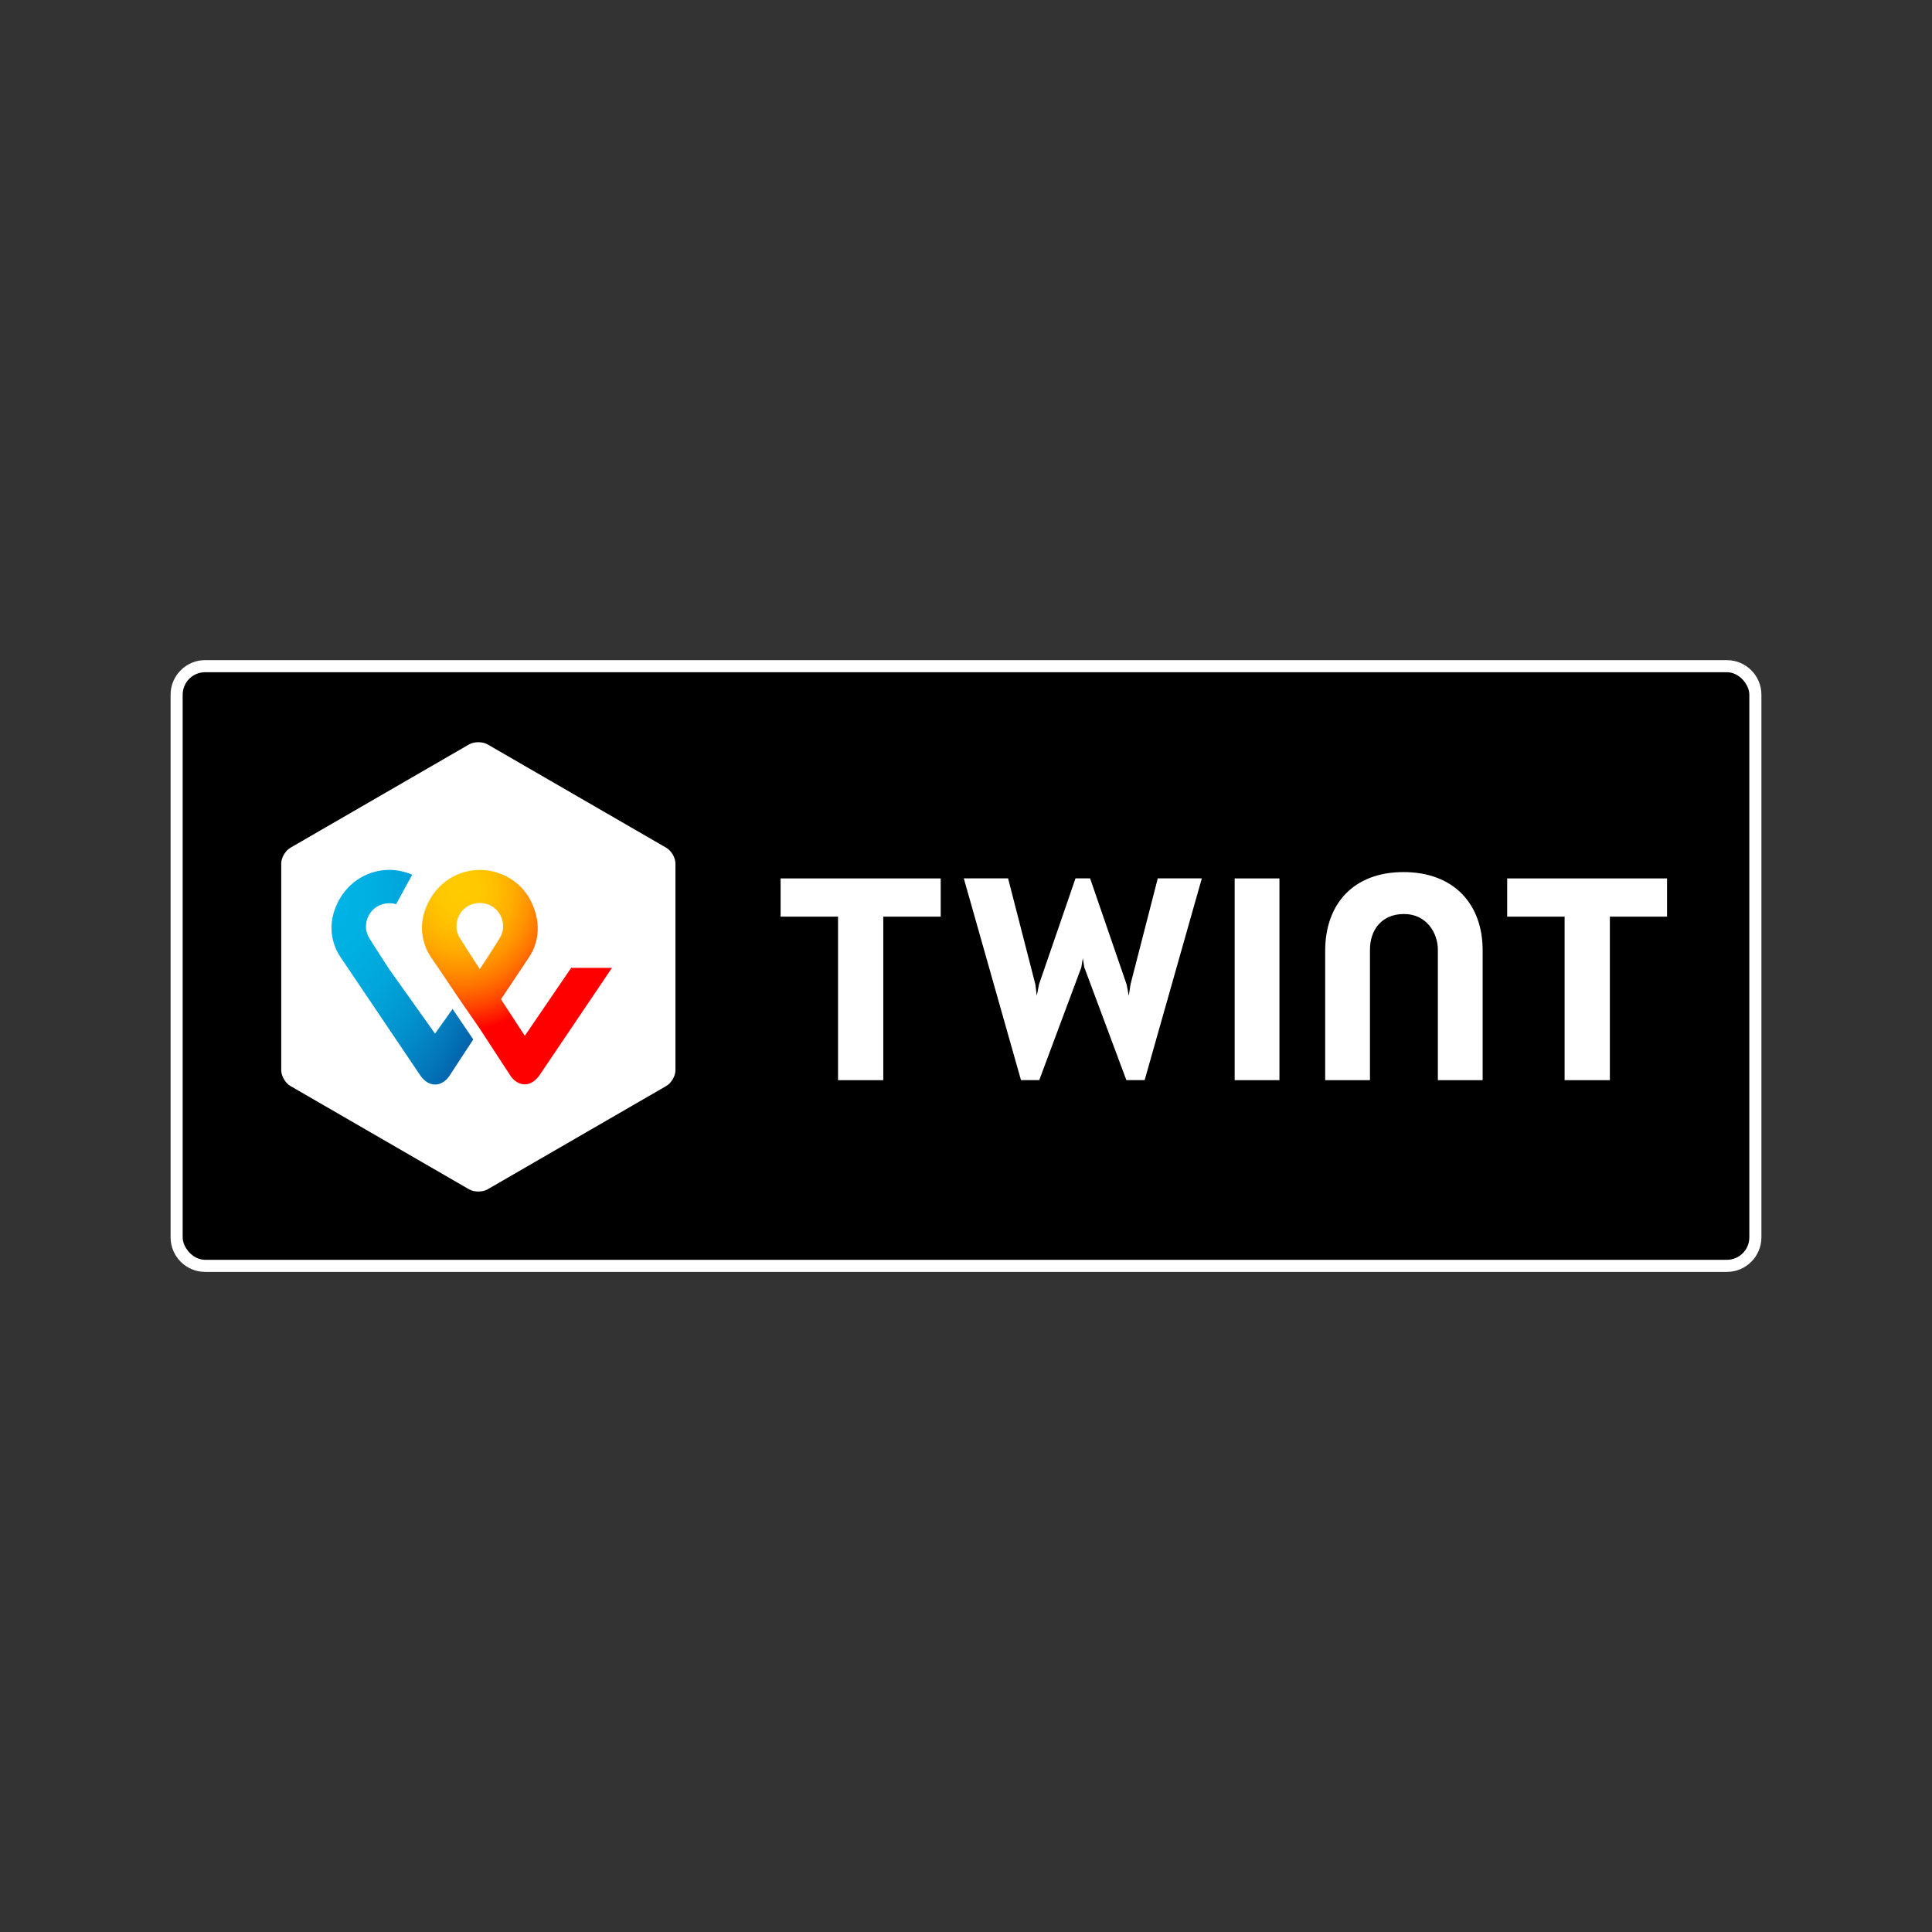
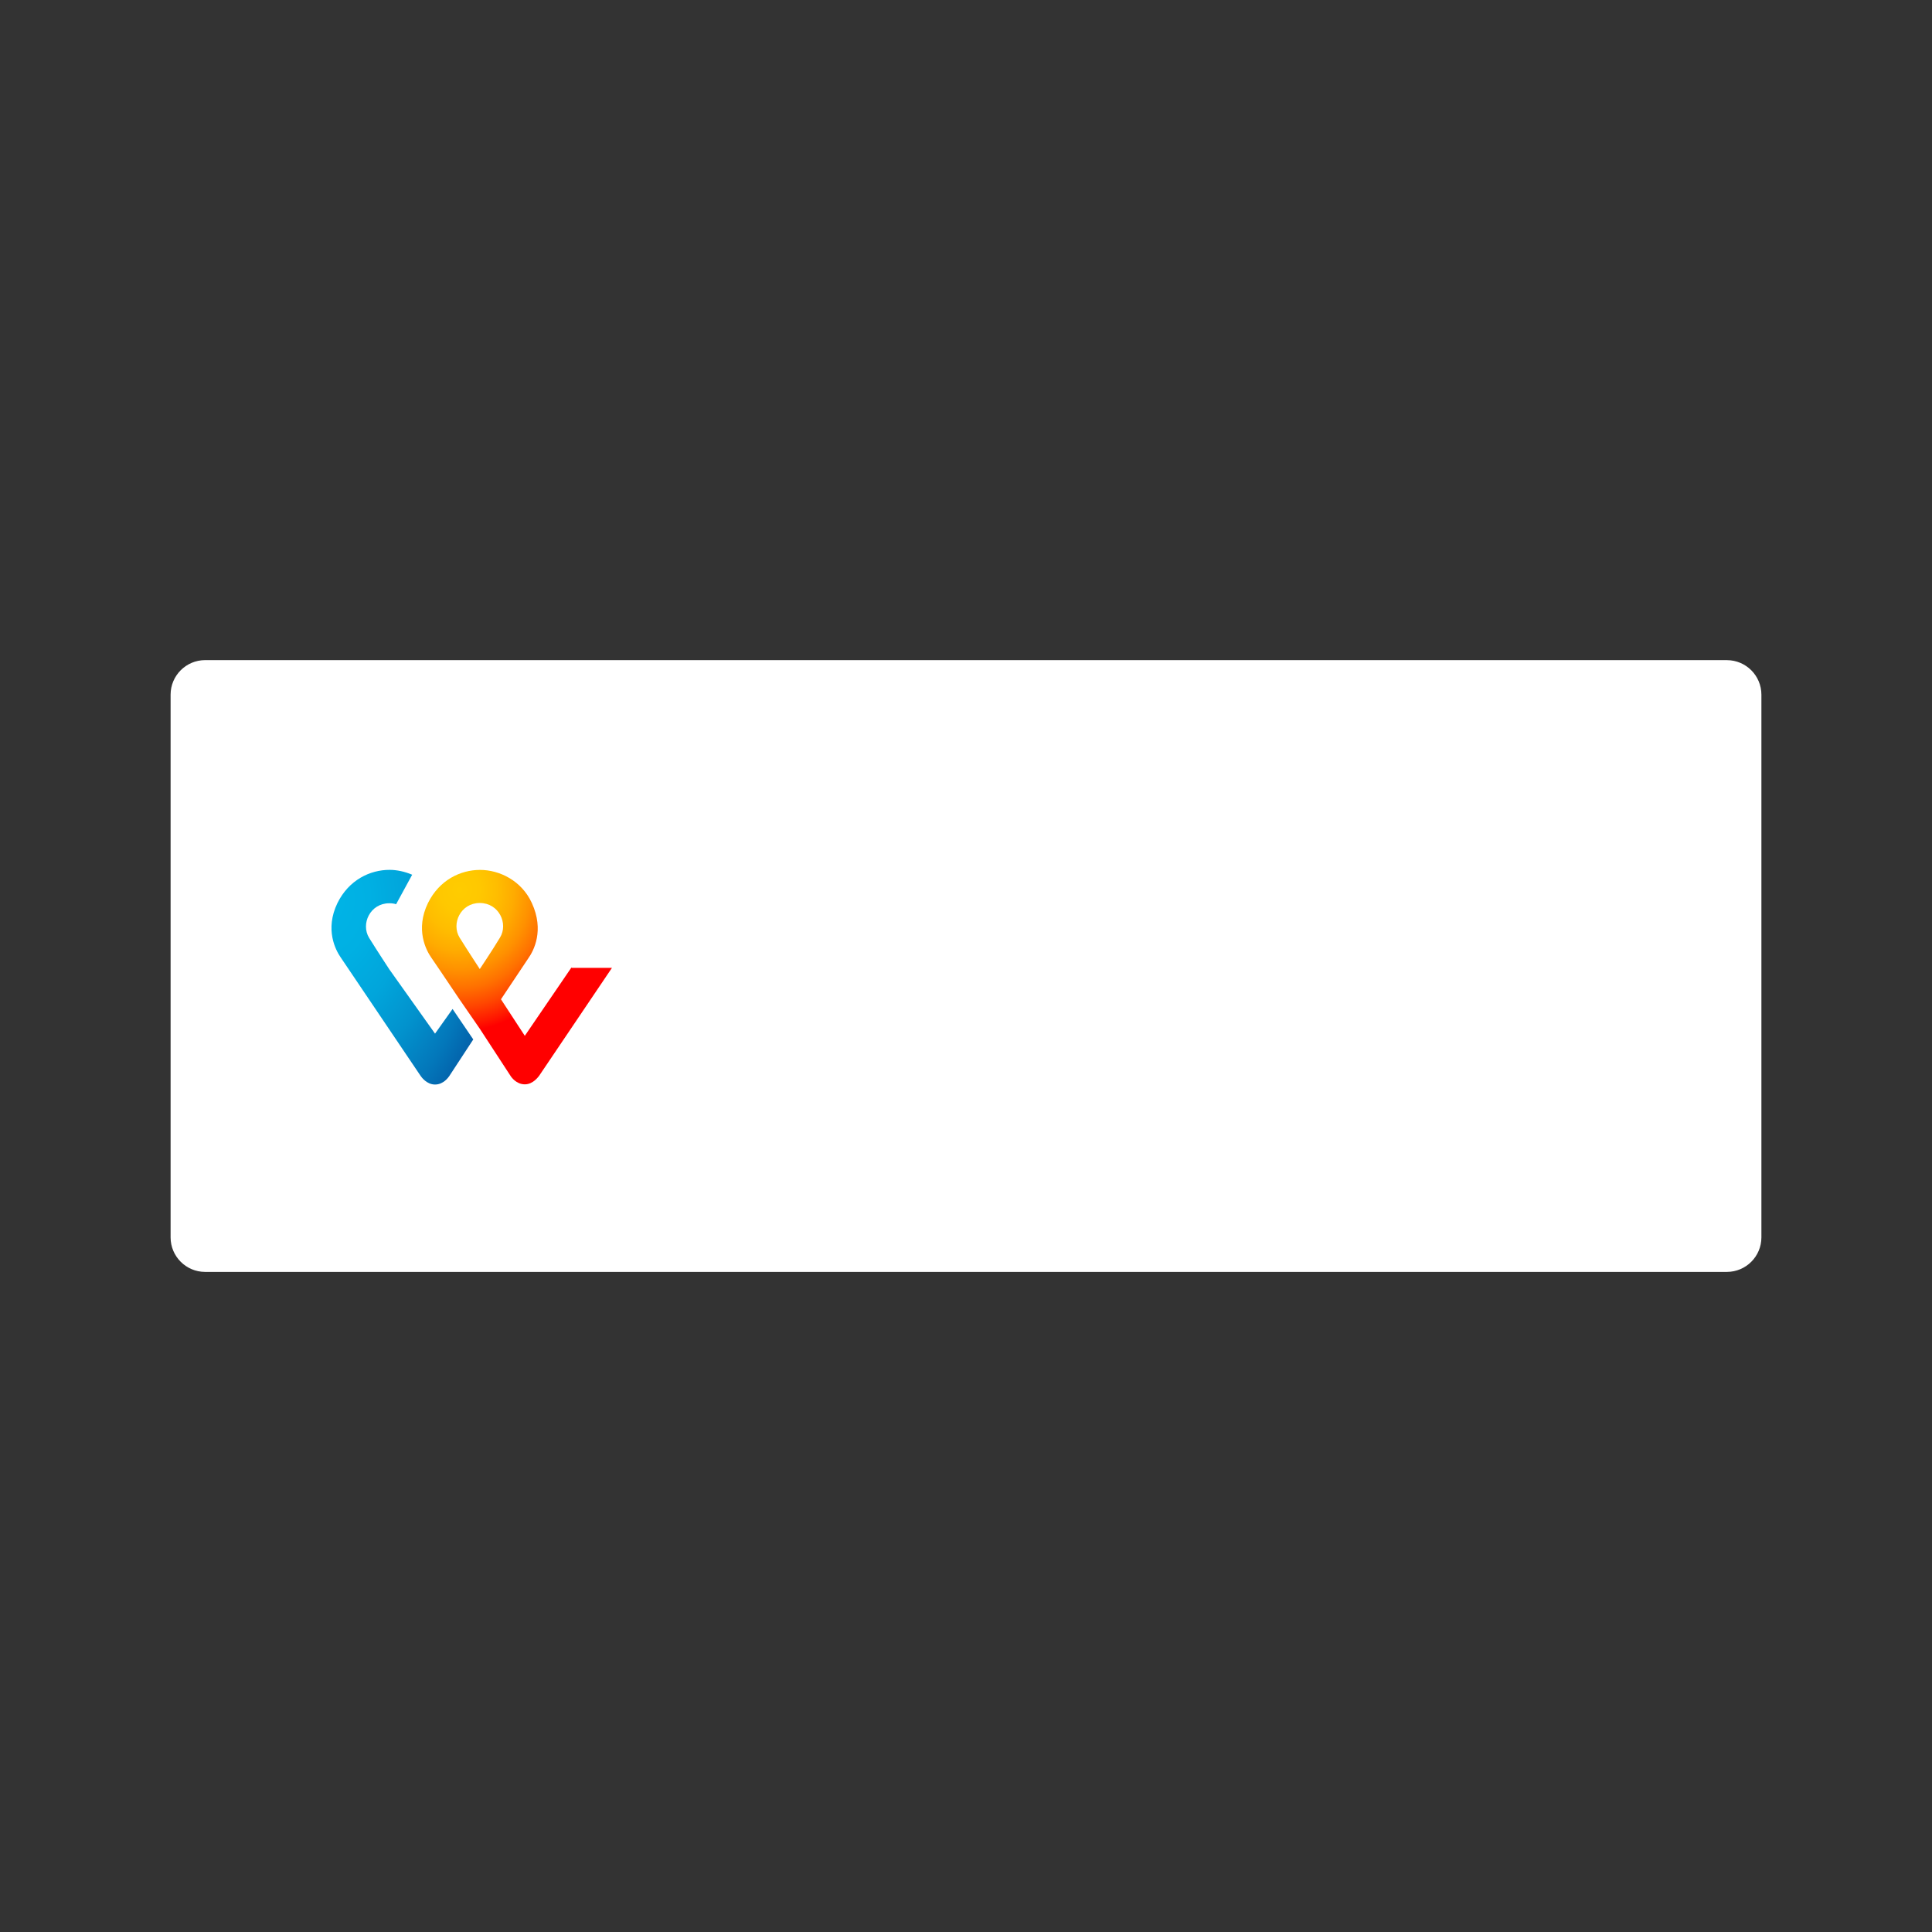
<svg xmlns="http://www.w3.org/2000/svg" id="Platzhalter_für_den_Stagingserver" data-name="Platzhalter für den Stagingserver" viewBox="0 0 80 80">
  <rect x="0" y="0" width="80" height="80" fill="#333333" stroke="none" />
  <defs>
    <radialGradient id="Unbenannter_Verlauf_10" data-name="Unbenannter Verlauf 10" cx="-1473.25" cy="-240.038" fx="-1473.25" fy="-240.038" r="1.228" gradientTransform="translate(10713.346 -1930.025) scale(7.259 -8.194)" gradientUnits="userSpaceOnUse">
      <stop offset="0" stop-color="#fc0" />
      <stop offset=".092" stop-color="#ffc800" />
      <stop offset=".174" stop-color="#ffbd00" />
      <stop offset=".253" stop-color="#ffab00" />
      <stop offset=".33" stop-color="#ff9100" />
      <stop offset=".405" stop-color="#ff7000" />
      <stop offset=".479" stop-color="#ff4700" />
      <stop offset=".55" stop-color="#ff1800" />
      <stop offset=".582" stop-color="red" />
      <stop offset="1" stop-color="red" />
    </radialGradient>
    <radialGradient id="Unbenannter_Verlauf_9" data-name="Unbenannter Verlauf 9" cx="-1392.869" cy="-240.062" fx="-1392.869" fy="-240.062" r="1.508" gradientTransform="translate(7560.235 -1931.981) scale(5.418 -8.203)" gradientUnits="userSpaceOnUse">
      <stop offset="0" stop-color="#00b4e6" />
      <stop offset=".201" stop-color="#00b0e3" />
      <stop offset=".39" stop-color="#01a5db" />
      <stop offset=".574" stop-color="#0292cd" />
      <stop offset=".755" stop-color="#0377ba" />
      <stop offset=".932" stop-color="#0455a1" />
      <stop offset="1" stop-color="#054696" />
    </radialGradient>
  </defs>
  <path d="M8.495,27.335h63.01c.79,0,1.431,.641,1.431,1.431v22.47c0,.79-.641,1.431-1.431,1.431H8.494c-.789,0-1.43-.641-1.43-1.43V28.765c0-.79,.641-1.431,1.431-1.431Z" fill="#fff" />
  <rect width="80" height="80" fill="none" />
  <g>
-     <rect x="7.564" y="27.835" width="64.872" height="24.331" rx=".93" ry=".93" />
    <g>
      <path id="Shape1" d="M27.969,44.314c0,.242-.171,.535-.383,.656l-7.396,4.278c-.212,.121-.554,.121-.766,0l-7.396-4.278c-.212-.121-.383-.414-.383-.656v-8.556c0-.242,.171-.535,.383-.656l7.396-4.278c.212-.121,.554-.121,.766,0l7.396,4.278c.212,.121,.383,.414,.383,.656v8.556Zm41.06-7.941h-6.62v1.584h2.378v6.77h1.874v-6.77h2.368v-1.584Zm-30.076,0h-6.63v1.584h2.378v6.77h1.874v-6.77h2.378v-1.584Zm19.165-.262c-2.086,0-3.245,1.332-3.245,3.259v5.358h1.854v-5.398c0-.837,.494-1.483,1.411-1.483s1.401,.767,1.401,1.483v5.398h1.854v-5.358c.01-1.927-1.189-3.259-3.275-3.259Zm-6.993,.262v8.354h1.854v-8.354h-1.854Zm-6.287,3.309l.06,.373,1.743,4.671h.756l2.368-8.354h-1.824l-1.129,4.389-.071,.474-.091-.474-1.511-4.389h-.605l-1.511,4.389-.091,.474-.06-.474-1.129-4.389h-1.834l2.368,8.354h.756l1.743-4.671,.06-.373" fill="#fff" />
      <path id="Shape2" d="M23.666,40.056l-1.935,2.835-.987-1.513,1.138-1.705c.212-.303,.665-1.14,.141-2.28-.423-.928-1.34-1.372-2.146-1.372s-1.683,.414-2.156,1.372c-.534,1.1-.071,1.957,.131,2.25,0,0,.635,.928,1.159,1.715l.857,1.241,1.29,1.978c.01,.01,.212,.323,.574,.323,.343,0,.554-.313,.585-.343l3.023-4.48h-1.673v-.02h0Zm-3.799,.07s-.504-.767-.836-1.302c-.353-.575,.04-1.433,.836-1.433s1.189,.858,.836,1.433c-.322,.535-.836,1.302-.836,1.302Z" fill="url(#Unbenannter_Verlauf_10)" />
      <path d="M18.014,42.801l-1.894-2.664s-.504-.767-.836-1.302c-.353-.575,.04-1.433,.836-1.433,.101,0,.192,.01,.282,.04l.665-1.221c-.302-.131-.635-.202-.937-.202-.806,0-1.683,.414-2.156,1.372-.534,1.1-.071,1.957,.131,2.25l3.315,4.914c.03,.04,.242,.353,.594,.353s.554-.303,.585-.343l.998-1.524-.857-1.261-.725,1.019h0Z" fill="url(#Unbenannter_Verlauf_9)" />
    </g>
  </g>
</svg>